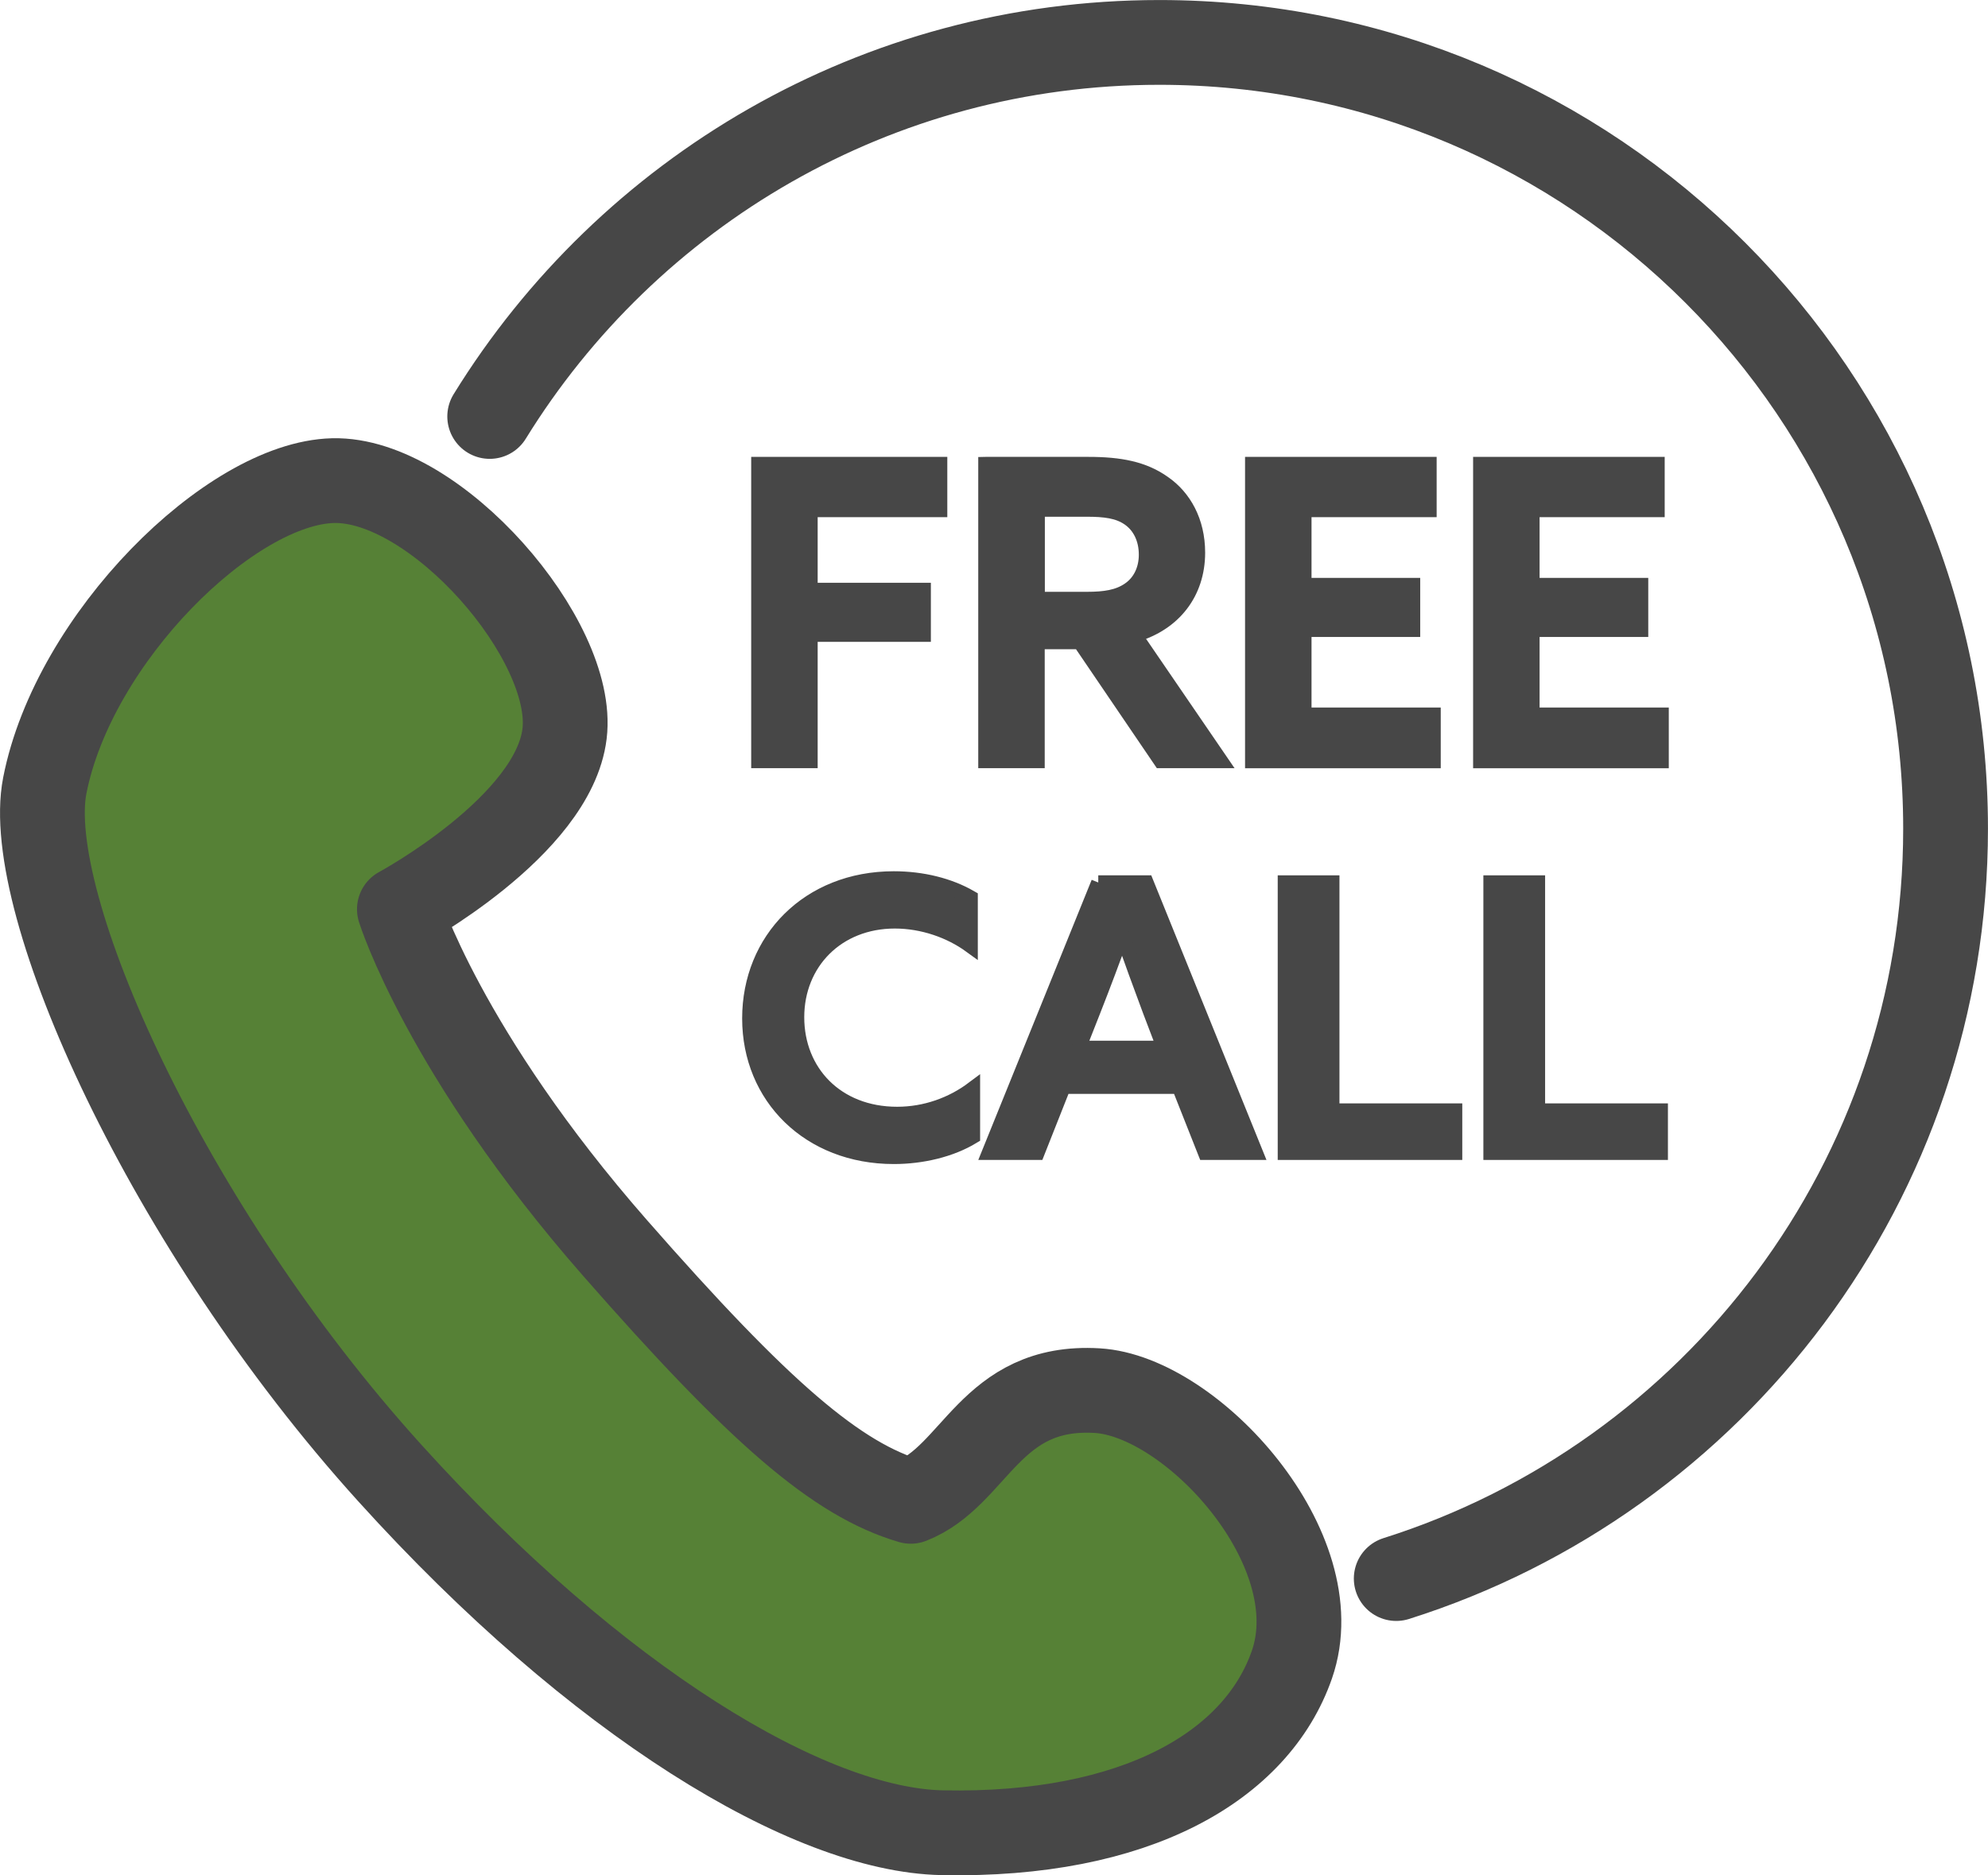
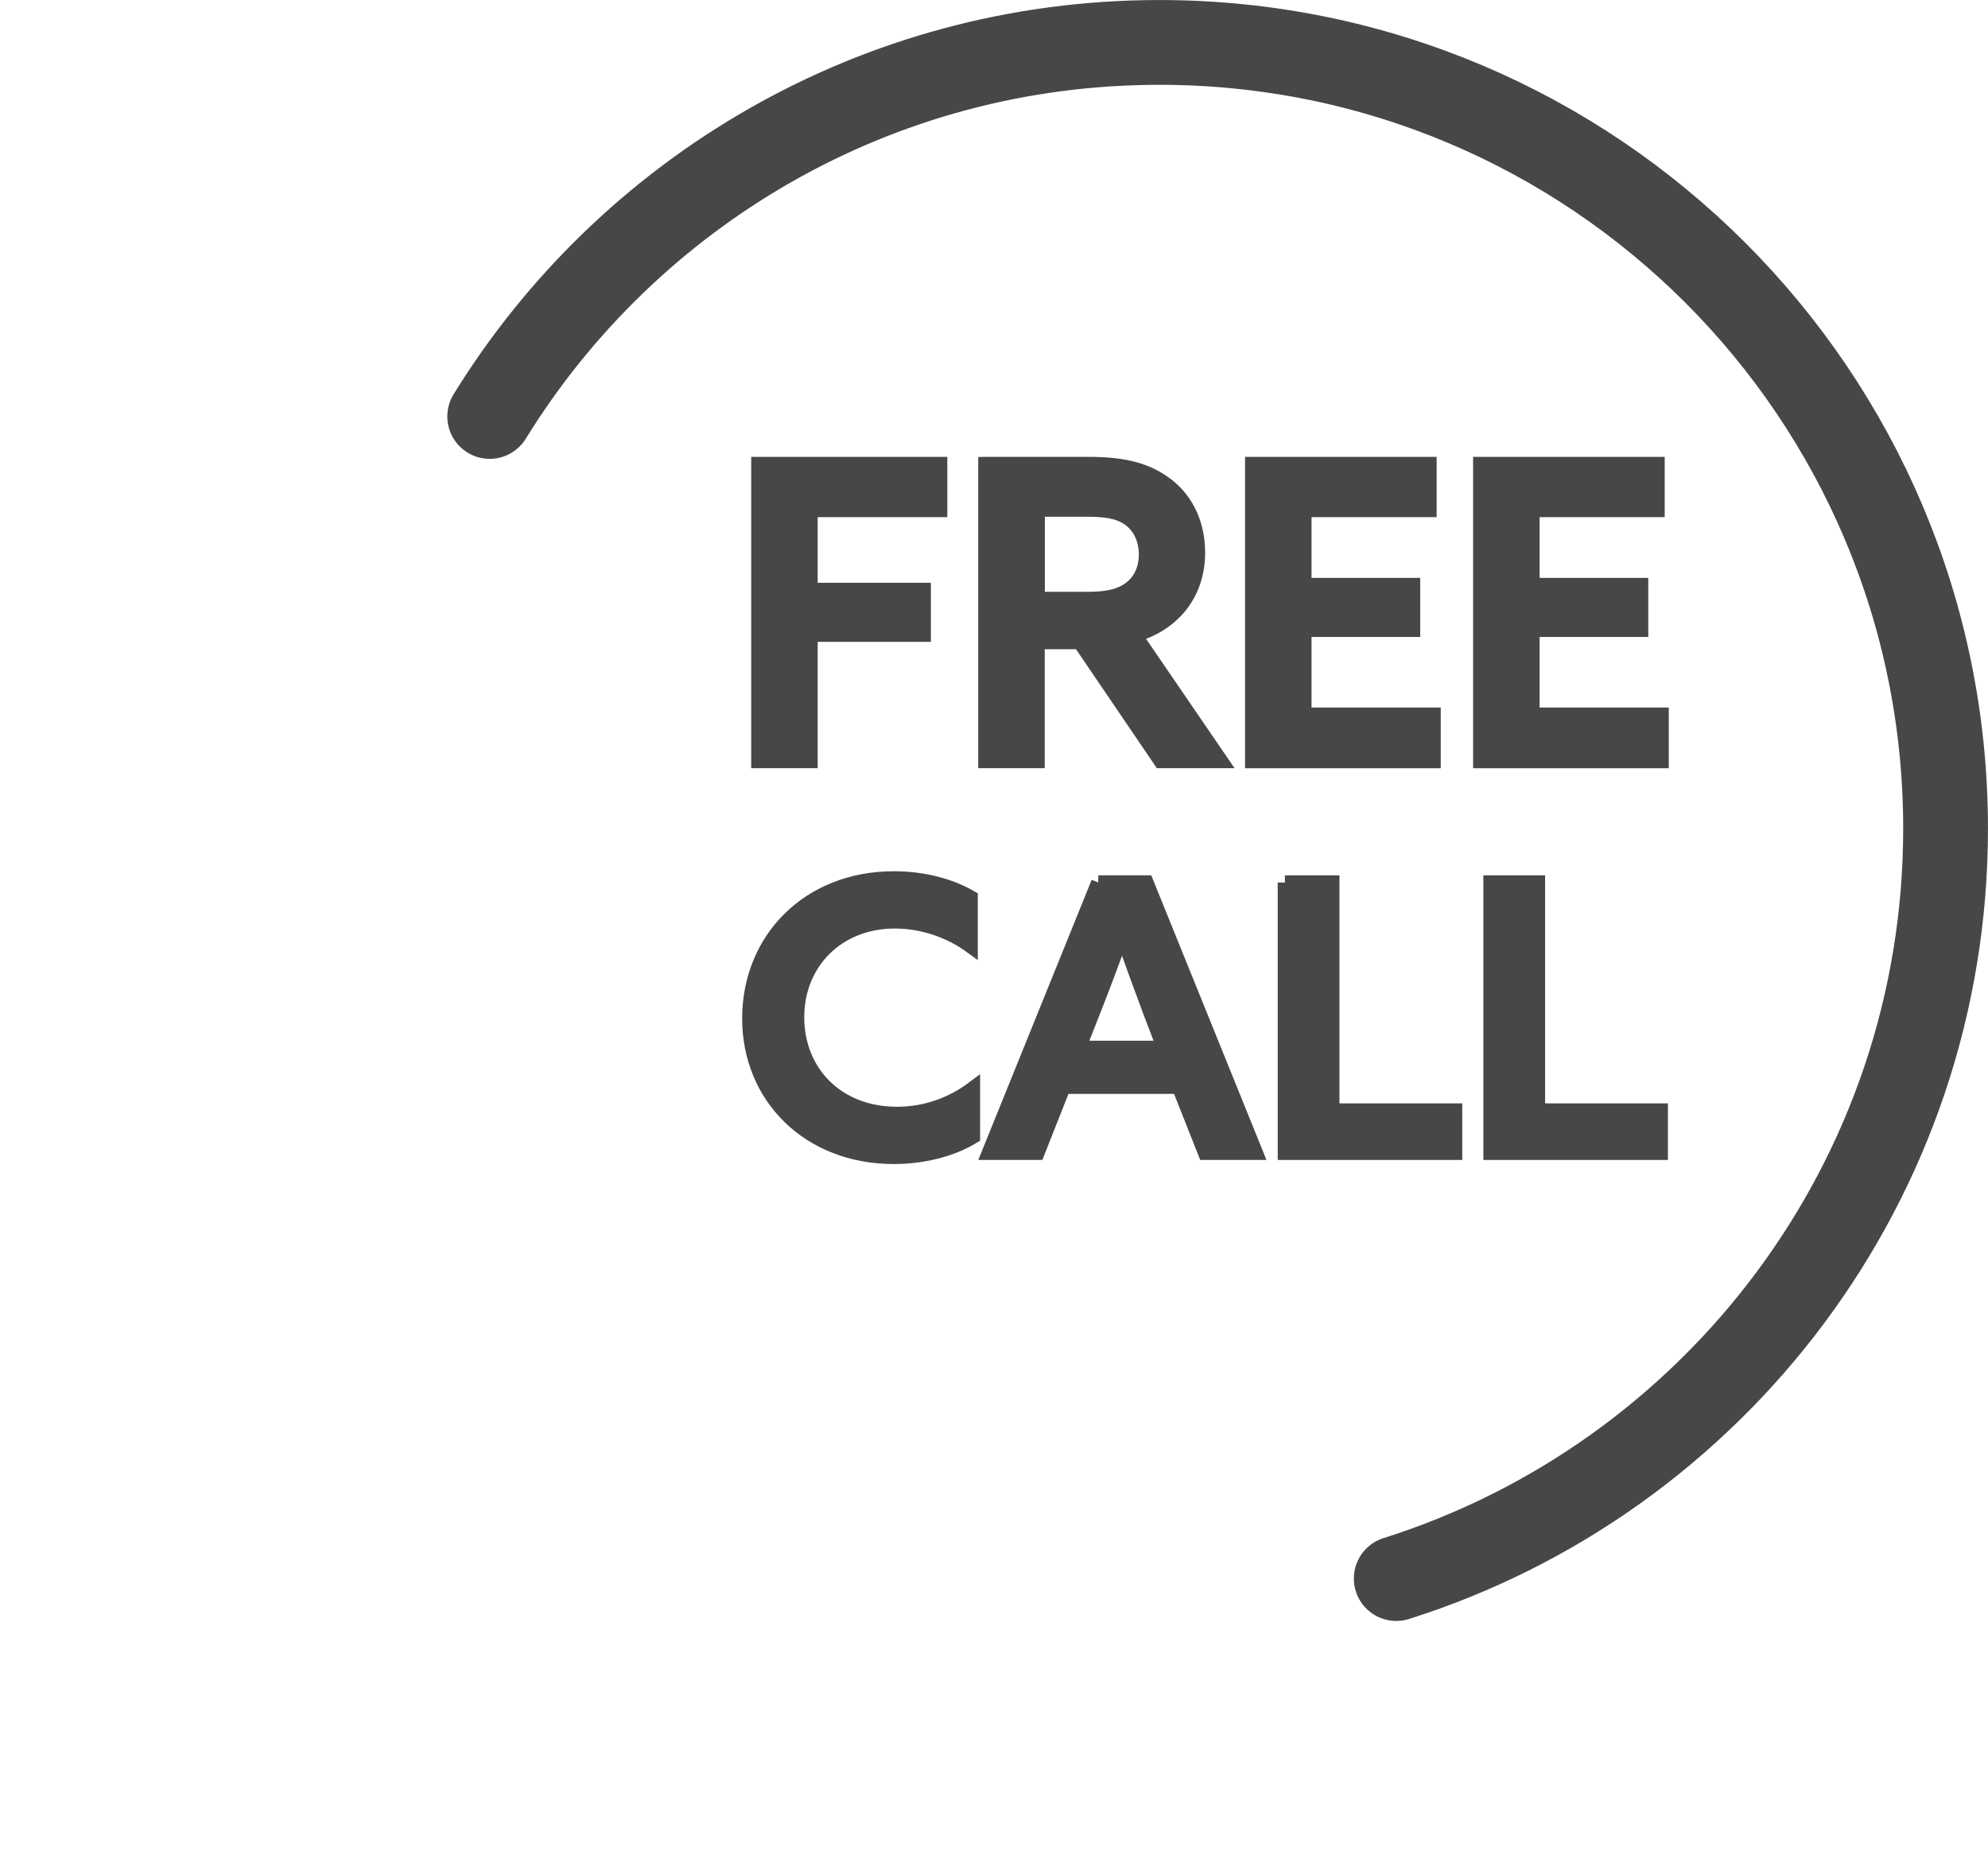
<svg xmlns="http://www.w3.org/2000/svg" id="_レイヤー_2" data-name="レイヤー 2" viewBox="0 0 276.95 261.26">
  <defs>
    <style>
      .cls-1 {
        fill: #568136;
        stroke-width: 11.81px;
      }

      .cls-1, .cls-2, .cls-3 {
        stroke: #474747;
      }

      .cls-1, .cls-3 {
        stroke-linecap: round;
        stroke-linejoin: round;
      }

      .cls-2 {
        fill: #474747;
        stroke-miterlimit: 10;
        stroke-width: 2px;
      }

      .cls-3 {
        fill: none;
        stroke-width: 11.81px;
      }
    </style>
  </defs>
  <g id="_レイヤー_1-2" data-name="レイヤー 1">
-     <path class="cls-1" d="M6.24,109.44c-3.19,16.29,16.95,61.38,48.04,95.75,28.88,31.94,58.41,49.77,76.98,50.14,27.04.54,43.82-9.31,48.72-23.43,5.57-16.07-13.94-37.38-27.12-38.16-14.97-.89-16.91,11.88-25.98,15.42-10.3-3.03-21.05-12.3-41.21-35.31-23.8-27.17-30.03-47.18-30.03-47.18,0,0,21.45-11.56,23.01-24.45,1.58-13.01-17.98-35.61-32.25-35.26-14.27.35-36.13,21.91-40.16,42.48Z" />
    <path class="cls-3" d="M68.22,58.02C87.51,26.75,122.08,5.91,161.51,5.91c60.49,0,109.53,49.04,109.53,109.53,0,48.99-32.17,90.47-76.53,104.48" />
    <g>
      <path class="cls-2" d="M105.65,64.65h25.32v6.4h-18.06v11.14h15.77v6.23h-15.77v17.6h-7.26v-41.37Z" />
      <path class="cls-2" d="M137.3,64.65h14.34c4.4,0,7.71.63,10.51,2.63,2.8,1.94,4.74,5.31,4.74,9.71,0,5.6-3.31,9.89-8.8,11.49l12,17.54h-8.4l-11.26-16.57h-5.89v16.57h-7.26v-41.37ZM151.42,83.45c2.51,0,4.34-.29,5.83-1.31,1.54-1.03,2.4-2.8,2.4-4.86,0-2.23-.91-4-2.4-5.03-1.49-1.03-3.31-1.26-5.89-1.26h-6.8v12.46h6.86Z" />
      <path class="cls-2" d="M174.45,64.65h24.69v6.4h-17.43v10.46h15.14v6.23h-15.14v11.83h18v6.46h-25.26v-41.37Z" />
      <path class="cls-2" d="M206.22,64.65h24.69v6.4h-17.43v10.46h15.14v6.23h-15.14v11.83h18v6.46h-25.26v-41.37Z" />
      <path class="cls-2" d="M124.51,161.17c-11.8,0-20.12-8.32-20.12-19.29s8.22-19.5,20.12-19.5c4,0,7.75.94,10.71,2.65v6.76c-2.86-2.08-6.66-3.43-10.56-3.43-8.01,0-13.62,5.77-13.62,13.36s5.51,13.47,13.94,13.47c3.95,0,7.64-1.35,10.56-3.54v6.71c-3.07,1.87-7.12,2.81-11.02,2.81Z" />
      <path class="cls-2" d="M153,122.95h6.71l15.24,37.65h-7.07l-3.64-9.2h-16.07l-3.64,9.2h-6.76l15.24-37.65ZM162.15,145.99l-1.98-5.2c-1.25-3.33-2.76-7.49-3.8-10.45h-.1c-1.09,3.07-2.6,7.07-3.95,10.5l-2.03,5.15h11.86Z" />
-       <path class="cls-2" d="M179,122.95h6.6v31.77h17.11v5.88h-23.71v-37.65Z" />
+       <path class="cls-2" d="M179,122.95h6.6v31.77h17.11v5.88h-23.71v-37.65" />
      <path class="cls-2" d="M207.65,122.95h6.6v31.77h17.11v5.88h-23.71v-37.65Z" />
    </g>
  </g>
</svg>